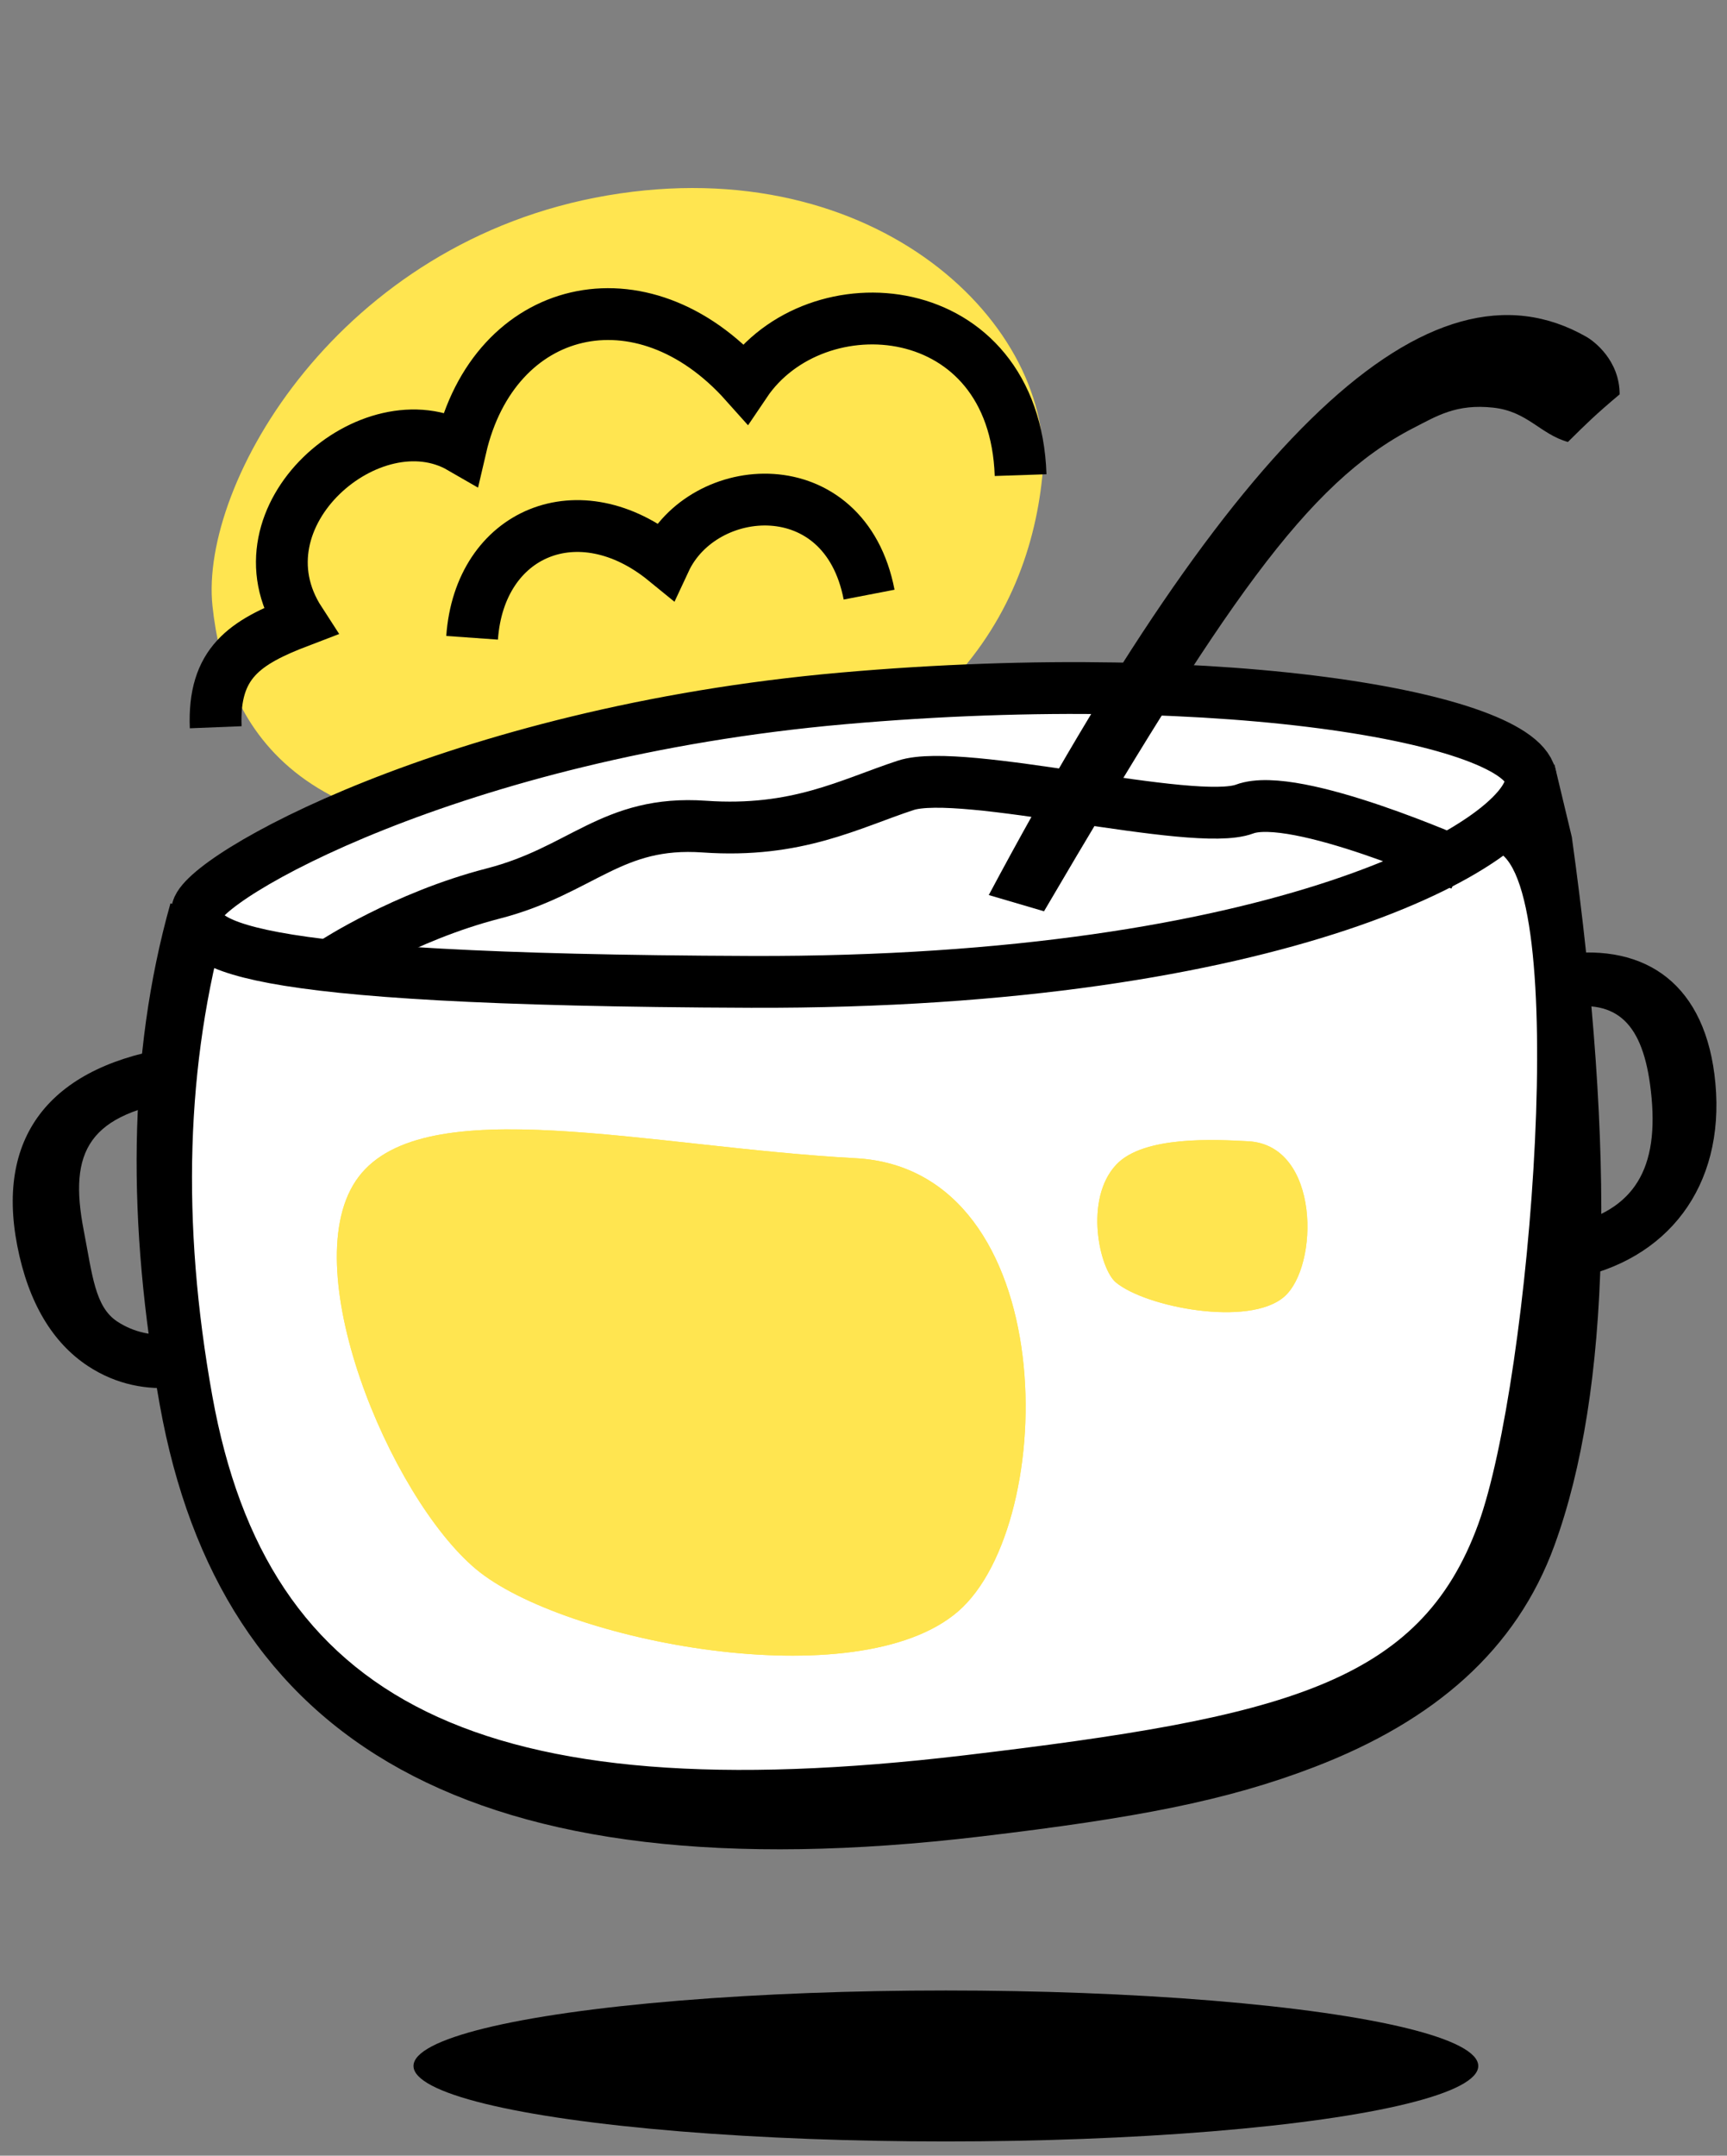
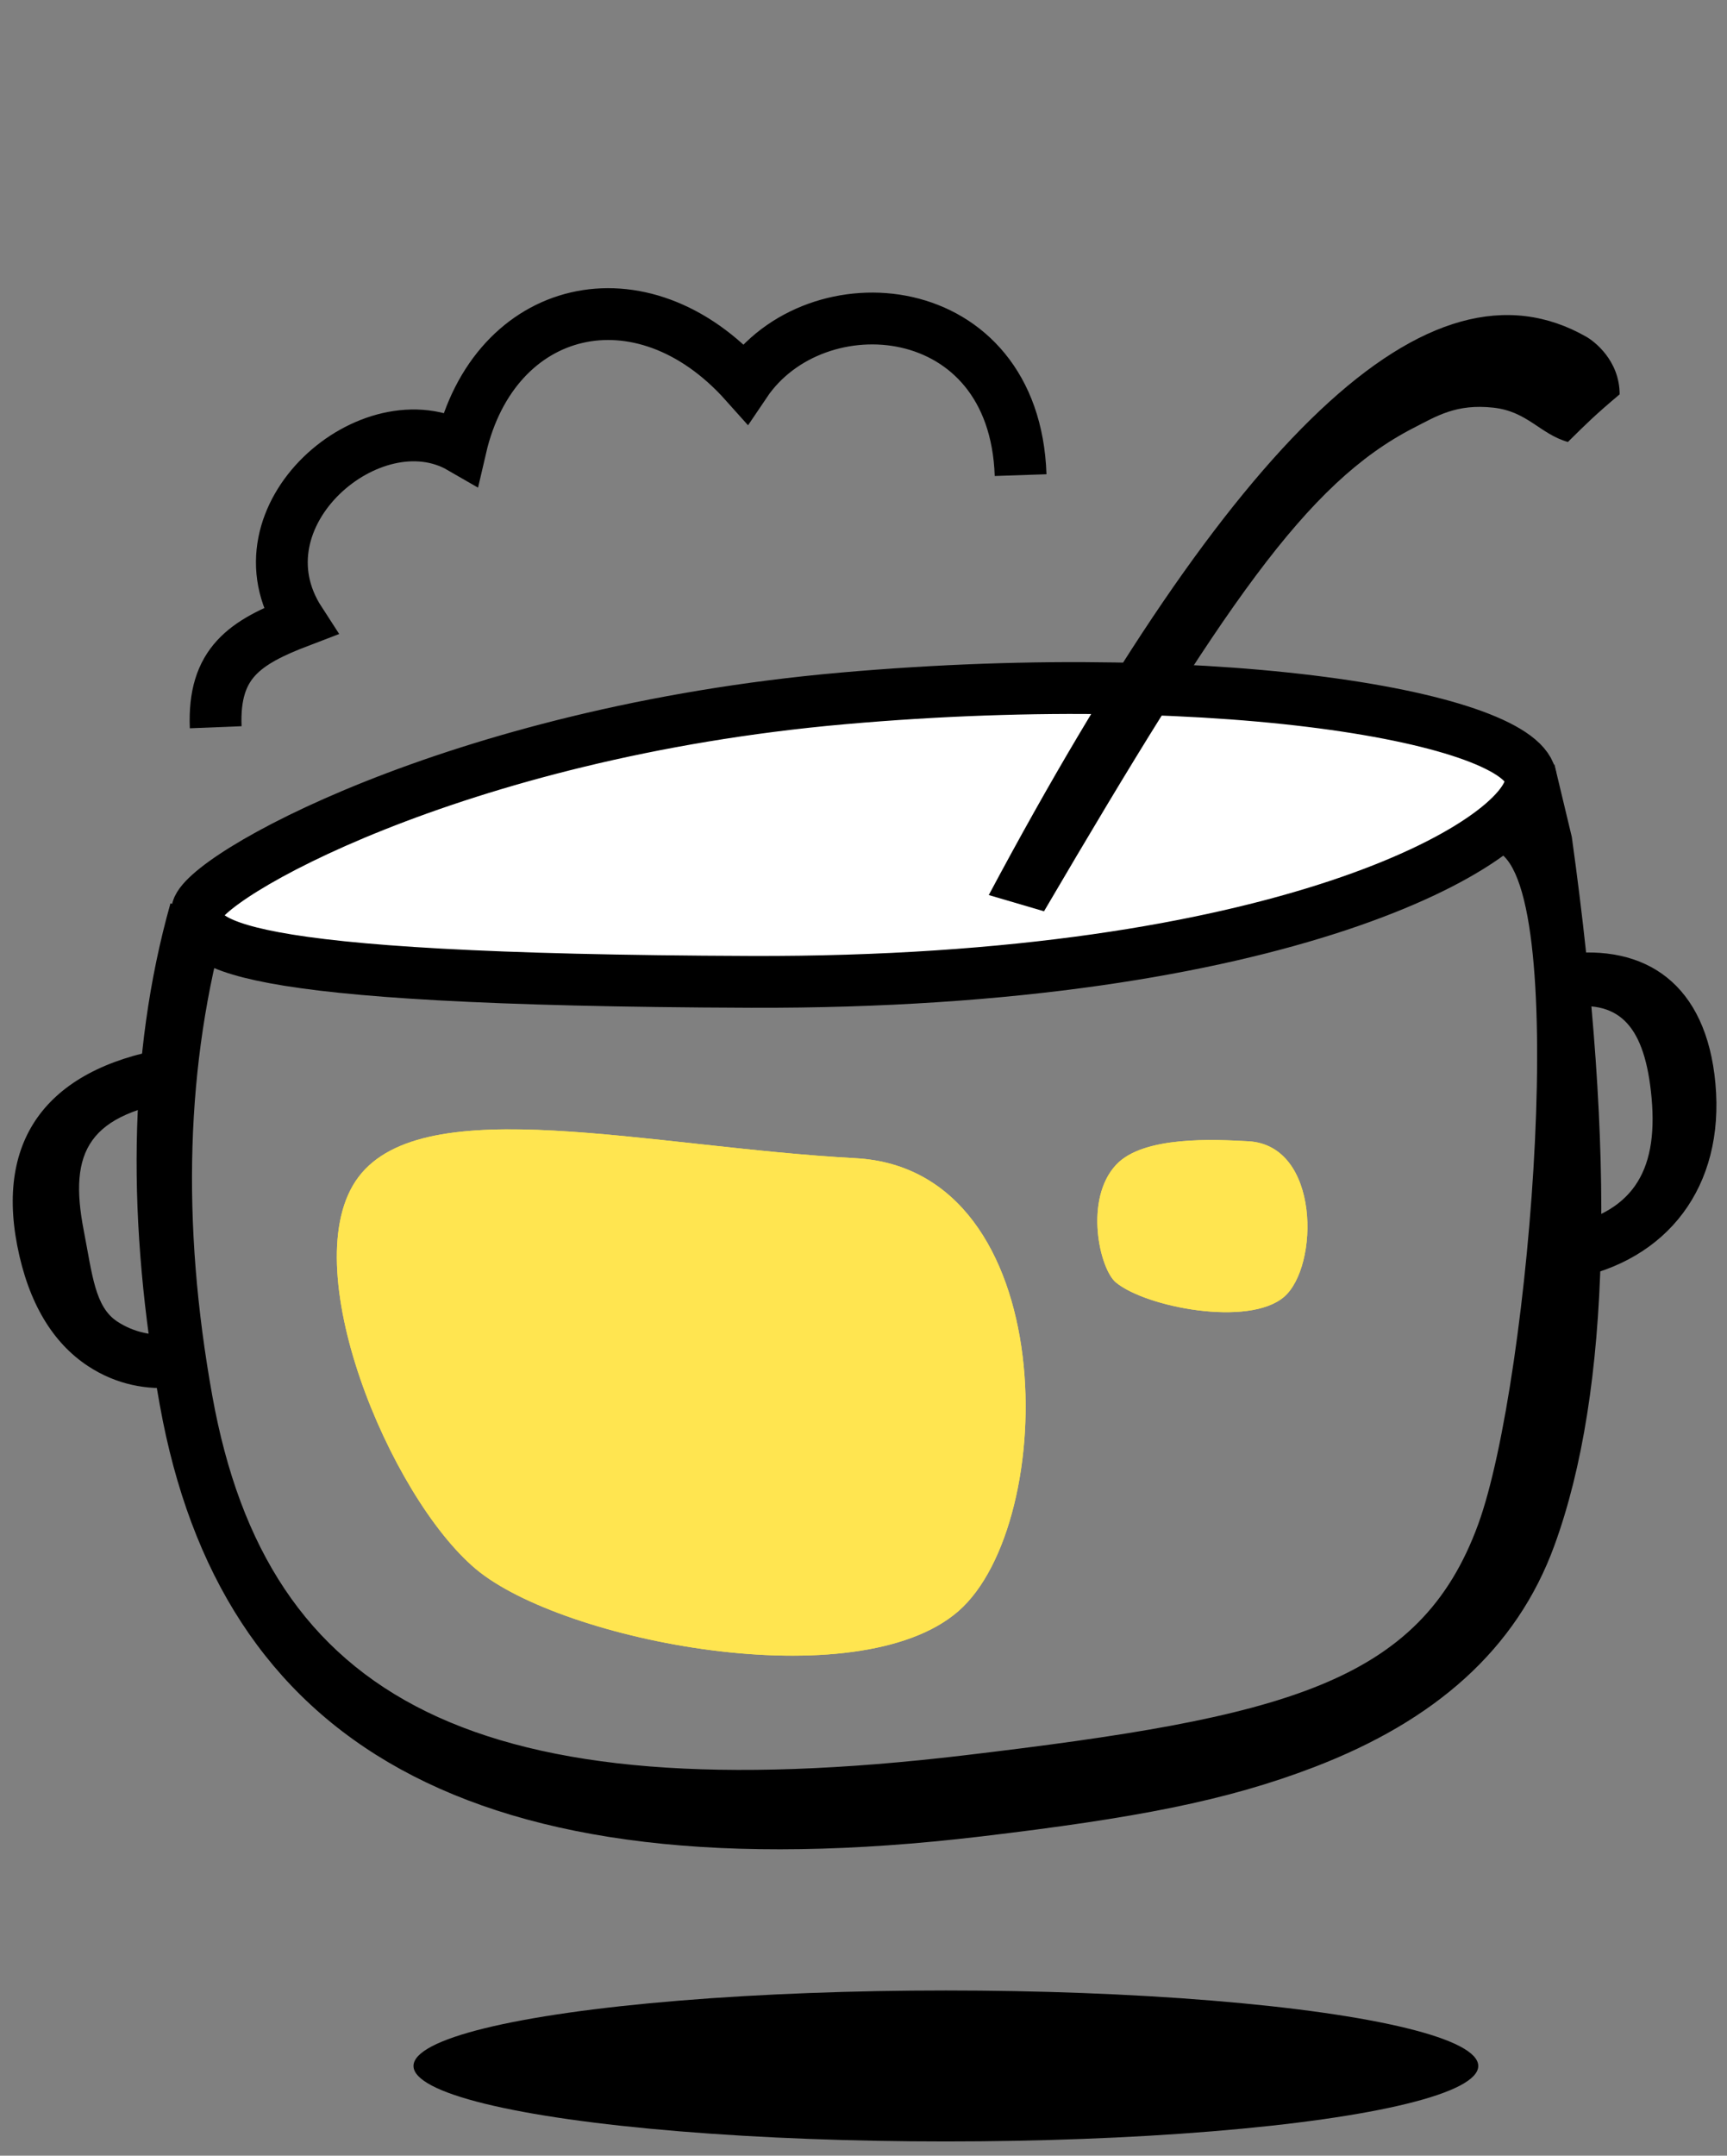
<svg xmlns="http://www.w3.org/2000/svg" width="97" height="121" viewBox="0 0 97 121" fill="none">
  <rect x="0" y="0" width="97" height="121" fill="#808080" stroke="none" />
-   <path fill-rule="evenodd" clip-rule="evenodd" d="M11.934 34.011C12.662 40.881 16.874 48.482 34.395 46.412C51.915 44.342 57.687 35.223 58.541 26.754C59.397 18.285 49.206 8.397 34.12 10.969C19.033 13.541 11.206 27.14 11.934 34.011Z" fill="#FFE550" />
  <path d="M12.115 40.821C11.97 37.207 13.744 36.055 16.851 34.869C13.012 28.957 20.886 22.245 25.877 25.13C27.761 17.007 36.034 14.997 41.854 21.508C45.798 15.655 56.981 16.538 57.324 26.669" stroke="black" stroke-width="2.909" />
-   <path d="M26.516 35.799C26.936 29.873 32.533 27.536 37.354 31.469C39.477 26.912 47.445 26.286 48.815 33.377" stroke="black" stroke-width="2.909" />
-   <path d="M10.549 50.502C10.549 50.502 7.015 63.043 9.711 77.991C12.407 92.939 22.579 104.707 54.19 100.955C66.132 99.537 80.874 97.341 85.158 85.597C89.746 73.021 86.059 46.549 86.059 46.549L85.158 43.973" fill="white" />
  <mask id="mask0" mask-type="alpha" maskUnits="userSpaceOnUse" x="3" y="33" width="89" height="75">
-     <path d="M10.549 50.502C10.549 50.502 7.015 63.043 9.711 77.991C12.407 92.939 22.579 104.707 54.19 100.955C66.132 99.537 80.874 97.341 85.158 85.597C89.746 73.021 86.059 46.549 86.059 46.549L85.158 43.973" fill="white" />
-   </mask>
+     </mask>
  <g mask="url(#mask0)">
</g>
  <path d="M84.488 45.106L87.306 42.903L88.284 46.981C90.772 64.851 90.467 78.085 87.306 86.749C85.168 92.613 80.567 96.595 73.825 99.184C68.859 101.091 63.731 102.056 55.109 103.08C26.27 106.503 12.367 97.667 8.981 78.895C7.145 68.715 7.153 59.299 9.573 50.71L12.732 51.546C10.44 59.679 10.168 68.614 11.927 78.364C15.013 95.479 26.84 101.77 54.192 98.524C72.102 96.397 79.755 94.525 83.028 85.552C85.976 77.471 88.284 48.918 83.897 47.717L84.488 45.106Z" fill="black" />
  <path d="M47.335 39.202C69.168 37.279 86.226 40.445 85.986 43.878C85.746 47.311 71.994 55.213 42.18 55.112C12.365 55.01 10.947 52.928 11.073 51.129C11.199 49.33 25.502 41.125 47.335 39.202Z" fill="white" stroke="black" stroke-width="2.909" />
  <ellipse cx="53.127" cy="115.964" rx="29.902" ry="4.237" fill="black" />
  <path d="M58.639 51.151L55.536 50.24C69.234 24.564 80.24 13.831 89.113 18.912C89.53 19.15 90.97 20.228 90.97 22.135C89.616 23.274 89.113 23.769 88.064 24.808C86.495 24.363 85.802 23.091 83.867 22.881C81.804 22.658 80.716 23.341 79.394 24.02C73.385 27.104 68.723 33.973 58.639 51.151Z" fill="black" />
  <path d="M88.156 56.529L87.762 53.562C92.457 52.938 95.841 55.248 96.35 60.818C96.878 66.596 93.667 70.785 88.231 71.79L87.687 68.847C91.564 68.13 93.155 65.898 92.764 61.624C92.397 57.605 90.978 56.154 88.156 56.529Z" fill="black" />
  <path d="M9.932 58.755L10.36 61.717C4.981 62.494 3.834 64.588 4.704 69.07C5.185 71.55 5.329 73.349 6.58 74.174C7.544 74.81 8.622 74.993 9.595 74.897C9.725 74.884 9.805 74.871 9.823 74.867L10.469 77.789C10.339 77.818 10.142 77.85 9.888 77.875C8.29 78.033 6.546 77.738 4.932 76.672C2.975 75.38 1.596 73.151 0.968 69.916C-0.247 63.657 2.947 59.764 9.932 58.755Z" fill="black" />
-   <path d="M18.705 54.06C18.705 54.06 22.689 51.444 27.696 50.155C32.703 48.866 34.354 46.034 39.559 46.398C44.765 46.762 47.715 45.118 50.871 44.082C54.027 43.046 67.069 46.472 69.903 45.413C72.737 44.354 82.117 48.551 82.117 48.551" stroke="black" stroke-width="2.909" />
  <path fill-rule="evenodd" clip-rule="evenodd" d="M20.144 66.055C16.434 70.946 21.884 84.012 26.731 88.073C31.579 92.135 48.152 95.374 53.827 90.437C59.502 85.501 59.696 65.64 48.061 65.011C36.427 64.382 23.855 61.164 20.144 66.055Z" fill="#FFE550" />
  <path fill-rule="evenodd" clip-rule="evenodd" d="M62.677 71.985C64.366 73.38 70.141 74.493 72.118 72.797C74.095 71.101 74.163 64.276 70.109 64.06C68.258 63.961 64.231 63.739 62.697 65.371C60.872 67.314 61.759 71.227 62.677 71.985Z" fill="#FFE550" />
  <path fill-rule="evenodd" clip-rule="evenodd" d="M20.144 66.056C16.434 70.947 21.884 84.013 26.731 88.074C31.579 92.135 48.152 95.375 53.827 90.438C59.502 85.501 59.696 65.641 48.061 65.012C36.427 64.382 23.855 61.165 20.144 66.056Z" fill="#FFE550" />
  <path fill-rule="evenodd" clip-rule="evenodd" d="M62.677 71.984C64.366 73.379 70.141 74.493 72.118 72.796C74.095 71.1 74.163 64.275 70.109 64.059C68.258 63.96 64.231 63.738 62.697 65.371C60.872 67.313 61.759 71.226 62.677 71.984Z" fill="#FFE550" />
</svg>